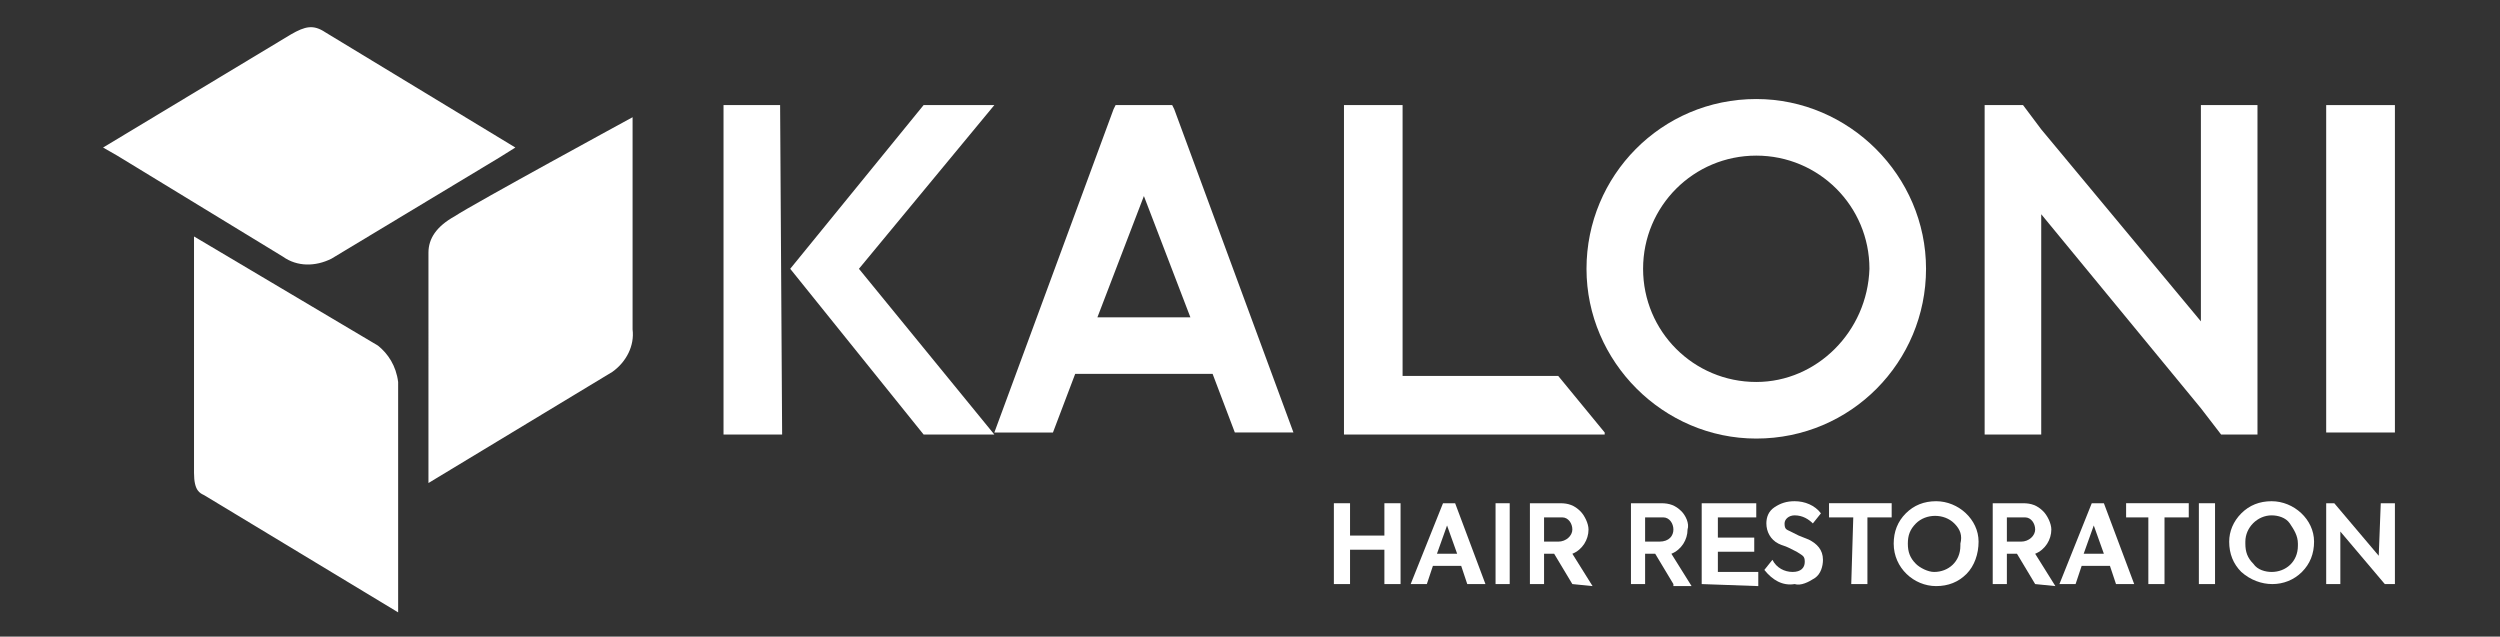
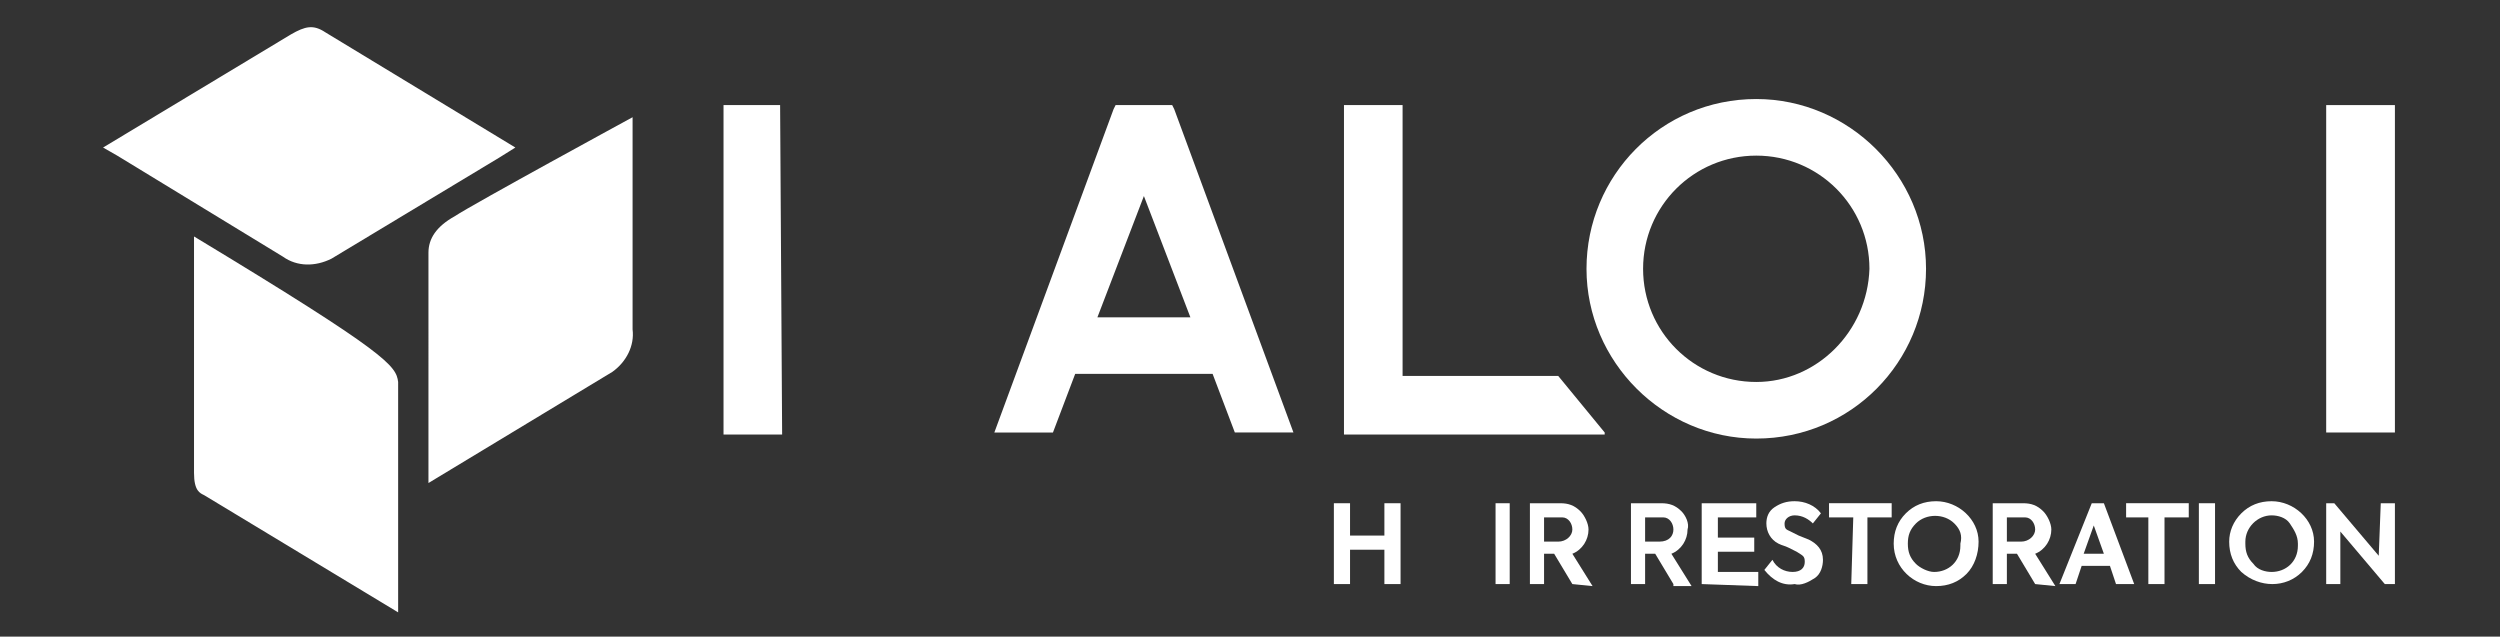
<svg xmlns="http://www.w3.org/2000/svg" version="1.2" id="Capa_1" x="0px" y="0px" viewBox="0 0 123.7 31.5" overflow="visible" xml:space="preserve">
  <rect x="0" y="0" width="123.7" height="31.5" fill="#333333" stroke="none" />
  <g id="Capa_2_00000005253527249870723000000006715435537792070294_">
    <g id="Capa_1-2">
-       <polygon fill="#FFFFFF" points="49.2,5.2 45.7,5.2 39.1,13.3 45.7,21.5 49.2,21.5 42.5,13.3 " />
      <polygon fill="#FFFFFF" points="35.8,5.2 35.8,21.5 38.7,21.5 38.6,5.2 " />
      <path fill="#FFFFFF" d="M86.9,4.9c-4.7,0-8.4,3.8-8.4,8.4s3.8,8.4,8.4,8.4c4.7,0,8.4-3.8,8.4-8.4C95.3,8.7,91.5,4.9,86.9,4.9 M86.9,18.9c-3.1,0-5.6-2.5-5.6-5.6s2.5-5.6,5.6-5.6s5.6,2.5,5.6,5.6v0C92.4,16.4,89.9,18.9,86.9,18.9" />
      <rect x="115.1" y="5.2" fill="#FFFFFF" width="3.4" height="16.2" />
-       <polygon fill="#FFFFFF" points="108.9,15.9 101,6.4 100.1,5.2 98.2,5.2 98.2,7.1 98.2,21.5 101,21.5 101,10.6 108.9,20.2 109.9,21.5 111.7,21.5 111.7,19.4 111.7,5.2 108.9,5.2 " />
      <path fill="#FFFFFF" d="M58,5.2h-2.8l-0.1,0.2l-5.9,16h2.9l1.1-2.9H60l1.1,2.9H64l-5.9-16L58,5.2z M54.3,15.7l2.3-6l2.3,6H54.3z" />
      <polygon fill="#FFFFFF" points="77.1,18.6 69.4,18.6 69.4,5.2 66.5,5.2 66.5,21.5 79.4,21.5 79.4,21.4 " />
      <path fill="#FFFFFF" d="M31.3,16.3c0.1,0.8-0.3,1.6-1,2.1l-9.1,5.5V12.5c0-0.7,0.4-1.3,1.3-1.8c0.9-0.6,8.8-4.9,8.8-4.9V16.3z" />
      <path fill="#FFFFFF" d="M16.4,12.8l8.3-5l0.8-0.5l-9.4-5.7c-0.6-0.4-1-0.3-1.7,0.1L5.1,7.3l0.7,0.4c0,0,7.7,4.7,8.2,5 C14.7,13.2,15.6,13.2,16.4,12.8" />
-       <path fill="#FFFFFF" d="M19.7,18.9v11.4l-9.6-5.8c-0.2-0.1-0.5-0.2-0.5-1.1V11.7l9.1,5.4C19.2,17.5,19.6,18.1,19.7,18.9" />
+       <path fill="#FFFFFF" d="M19.7,18.9v11.4l-9.6-5.8c-0.2-0.1-0.5-0.2-0.5-1.1V11.7C19.2,17.5,19.6,18.1,19.7,18.9" />
      <path fill="#FFFFFF" d="M66,28.9v-4h0.8v1.6h1.7v-1.6h0.8v4h-0.8v-1.7h-1.7v1.7L66,28.9z" />
-       <path fill="#FFFFFF" d="M72.6,28.9L72.3,28h-1.4l-0.3,0.9h-0.8l1.6-4h0.6l1.5,4H72.6z M71.6,26l-0.5,1.4h1L71.6,26z" />
      <path fill="#FFFFFF" d="M74,24.9h0.7v4H74V24.9z" />
      <path fill="#FFFFFF" d="M77.8,28.9l-0.9-1.5h-0.5v1.5h-0.7v-4h1.5c0.4,0,0.7,0.1,1,0.4c0.2,0.2,0.4,0.6,0.4,0.9 c0,0.5-0.3,1-0.8,1.2l1,1.6L77.8,28.9z M76.4,25.6v1.2h0.7c0.4,0,0.7-0.3,0.7-0.6c0-0.3-0.2-0.6-0.5-0.6c0,0,0,0-0.1,0H76.4z" />
      <path fill="#FFFFFF" d="M82.8,28.9l-0.9-1.5h-0.5v1.5h-0.7v-4h1.5c0.4,0,0.7,0.1,1,0.4c0.2,0.2,0.4,0.6,0.3,0.9 c0,0.5-0.3,1-0.8,1.2l1,1.6H82.8z M81.4,25.6v1.2h0.7c0.5,0,0.7-0.3,0.7-0.6c0-0.3-0.2-0.6-0.5-0.6c0,0,0,0-0.1,0H81.4z" />
      <path fill="#FFFFFF" d="M84.2,28.9v-4h2.7v0.7H85v1h1.8v0.7H85v1H87v0.7L84.2,28.9z" />
      <path fill="#FFFFFF" d="M87.3,28.2l0.4-0.5c0.2,0.4,0.6,0.6,1,0.6c0.4,0,0.6-0.2,0.6-0.5s-0.1-0.3-0.4-0.5l-0.4-0.2 c-0.2-0.1-0.3-0.1-0.5-0.2c-0.4-0.2-0.6-0.6-0.6-1c0-0.3,0.1-0.6,0.4-0.8c0.3-0.2,0.6-0.3,1-0.3c0.5,0,1,0.2,1.3,0.6l-0.4,0.5 c-0.2-0.2-0.5-0.4-0.9-0.4c-0.3,0-0.5,0.2-0.5,0.4c0,0.3,0.1,0.3,0.3,0.4l0.4,0.2l0.5,0.2c0.4,0.2,0.7,0.5,0.7,1 c0,0.3-0.1,0.7-0.4,0.9c-0.3,0.2-0.7,0.4-1,0.3C88.2,29,87.7,28.7,87.3,28.2z" />
      <path fill="#FFFFFF" d="M91.7,25.6h-1.2v-0.7h3.1v0.7h-1.2v3.3h-0.8L91.7,25.6z" />
      <path fill="#FFFFFF" d="M94.3,25.4c0.4-0.4,0.9-0.6,1.5-0.6c1.1,0,2.1,0.9,2.1,2c0,0.6-0.2,1.2-0.6,1.6c-0.4,0.4-0.9,0.6-1.5,0.6 c-1.1,0-2.1-0.9-2.1-2.1C93.7,26.3,93.9,25.8,94.3,25.4z M96.7,25.9c-0.5-0.5-1.4-0.5-1.9,0c-0.3,0.3-0.4,0.6-0.4,1 c0,0.4,0.1,0.7,0.4,1c0.2,0.2,0.6,0.4,0.9,0.4c0.7,0,1.3-0.5,1.3-1.3c0,0,0-0.1,0-0.1C97.1,26.5,97,26.2,96.7,25.9L96.7,25.9z" />
      <path fill="#FFFFFF" d="M100.7,28.9l-0.9-1.5h-0.5v1.5h-0.7v-4h1.5c0.4,0,0.7,0.1,1,0.4c0.2,0.2,0.4,0.6,0.4,0.9 c0,0.5-0.3,1-0.8,1.2l1,1.6L100.7,28.9z M99.3,25.6v1.2h0.7c0.4,0,0.7-0.3,0.7-0.6c0-0.3-0.2-0.6-0.5-0.6c0,0,0,0-0.1,0H99.3z" />
      <path fill="#FFFFFF" d="M104.7,28.9l-0.3-0.9h-1.4l-0.3,0.9h-0.8l1.6-4h0.6l1.5,4H104.7z M103.6,26l-0.5,1.4h1L103.6,26z" />
      <path fill="#FFFFFF" d="M106.4,25.6h-1.2v-0.7h3.1v0.7h-1.2v3.3h-0.8V25.6z" />
      <path fill="#FFFFFF" d="M108.8,24.9h0.8v4h-0.8V24.9z" />
      <path fill="#FFFFFF" d="M110.9,25.4c0.4-0.4,0.9-0.6,1.5-0.6c1.1,0,2.1,0.9,2.1,2c0,0.6-0.2,1.1-0.6,1.5c-0.8,0.8-2.1,0.8-3,0 c-0.4-0.4-0.6-0.9-0.6-1.5C110.3,26.3,110.5,25.8,110.9,25.4z M113.3,25.9c-0.2-0.3-0.6-0.4-0.9-0.4c-0.7,0-1.3,0.6-1.3,1.3 c0,0,0,0.1,0,0.1c0,0.4,0.1,0.7,0.4,1c0.2,0.3,0.6,0.4,0.9,0.4c0.7,0,1.3-0.5,1.3-1.3c0,0,0-0.1,0-0.1 C113.7,26.5,113.5,26.2,113.3,25.9L113.3,25.9z" />
      <path fill="#FFFFFF" d="M117.8,24.9h0.7v4H118l-2.2-2.6v2.6h-0.7v-4h0.4l2.2,2.6L117.8,24.9z" />
    </g>
  </g>
</svg>